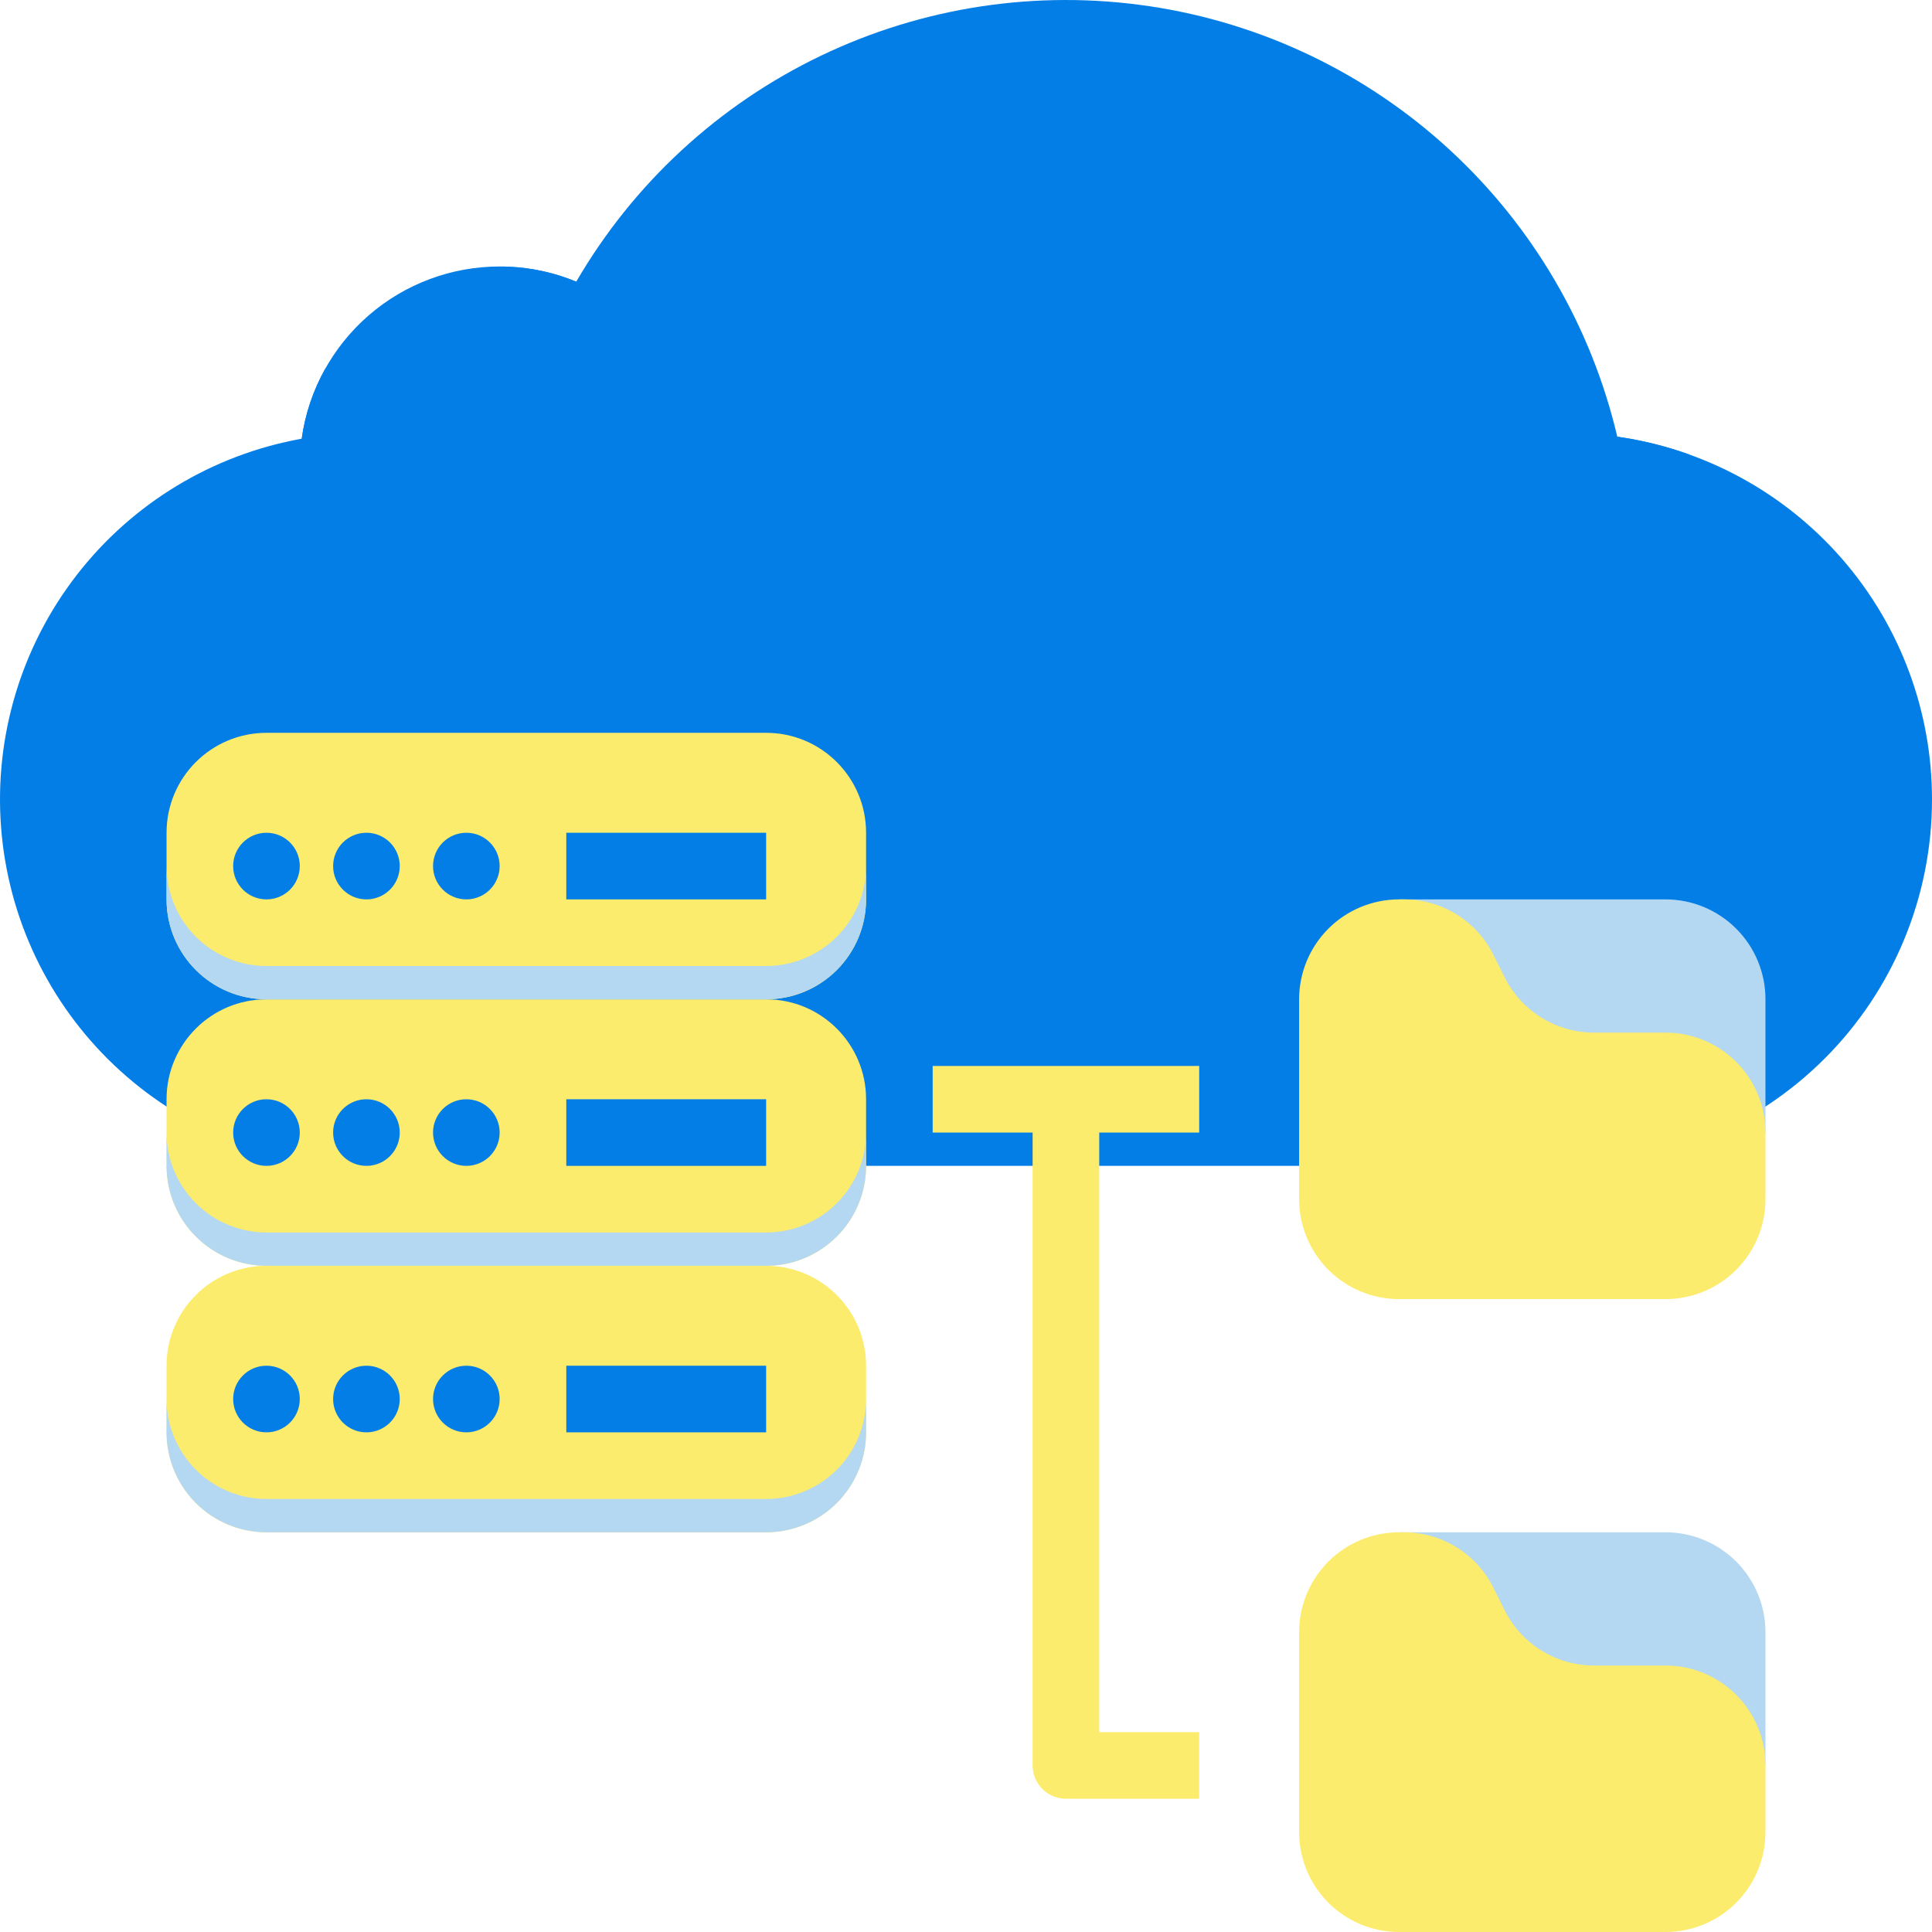
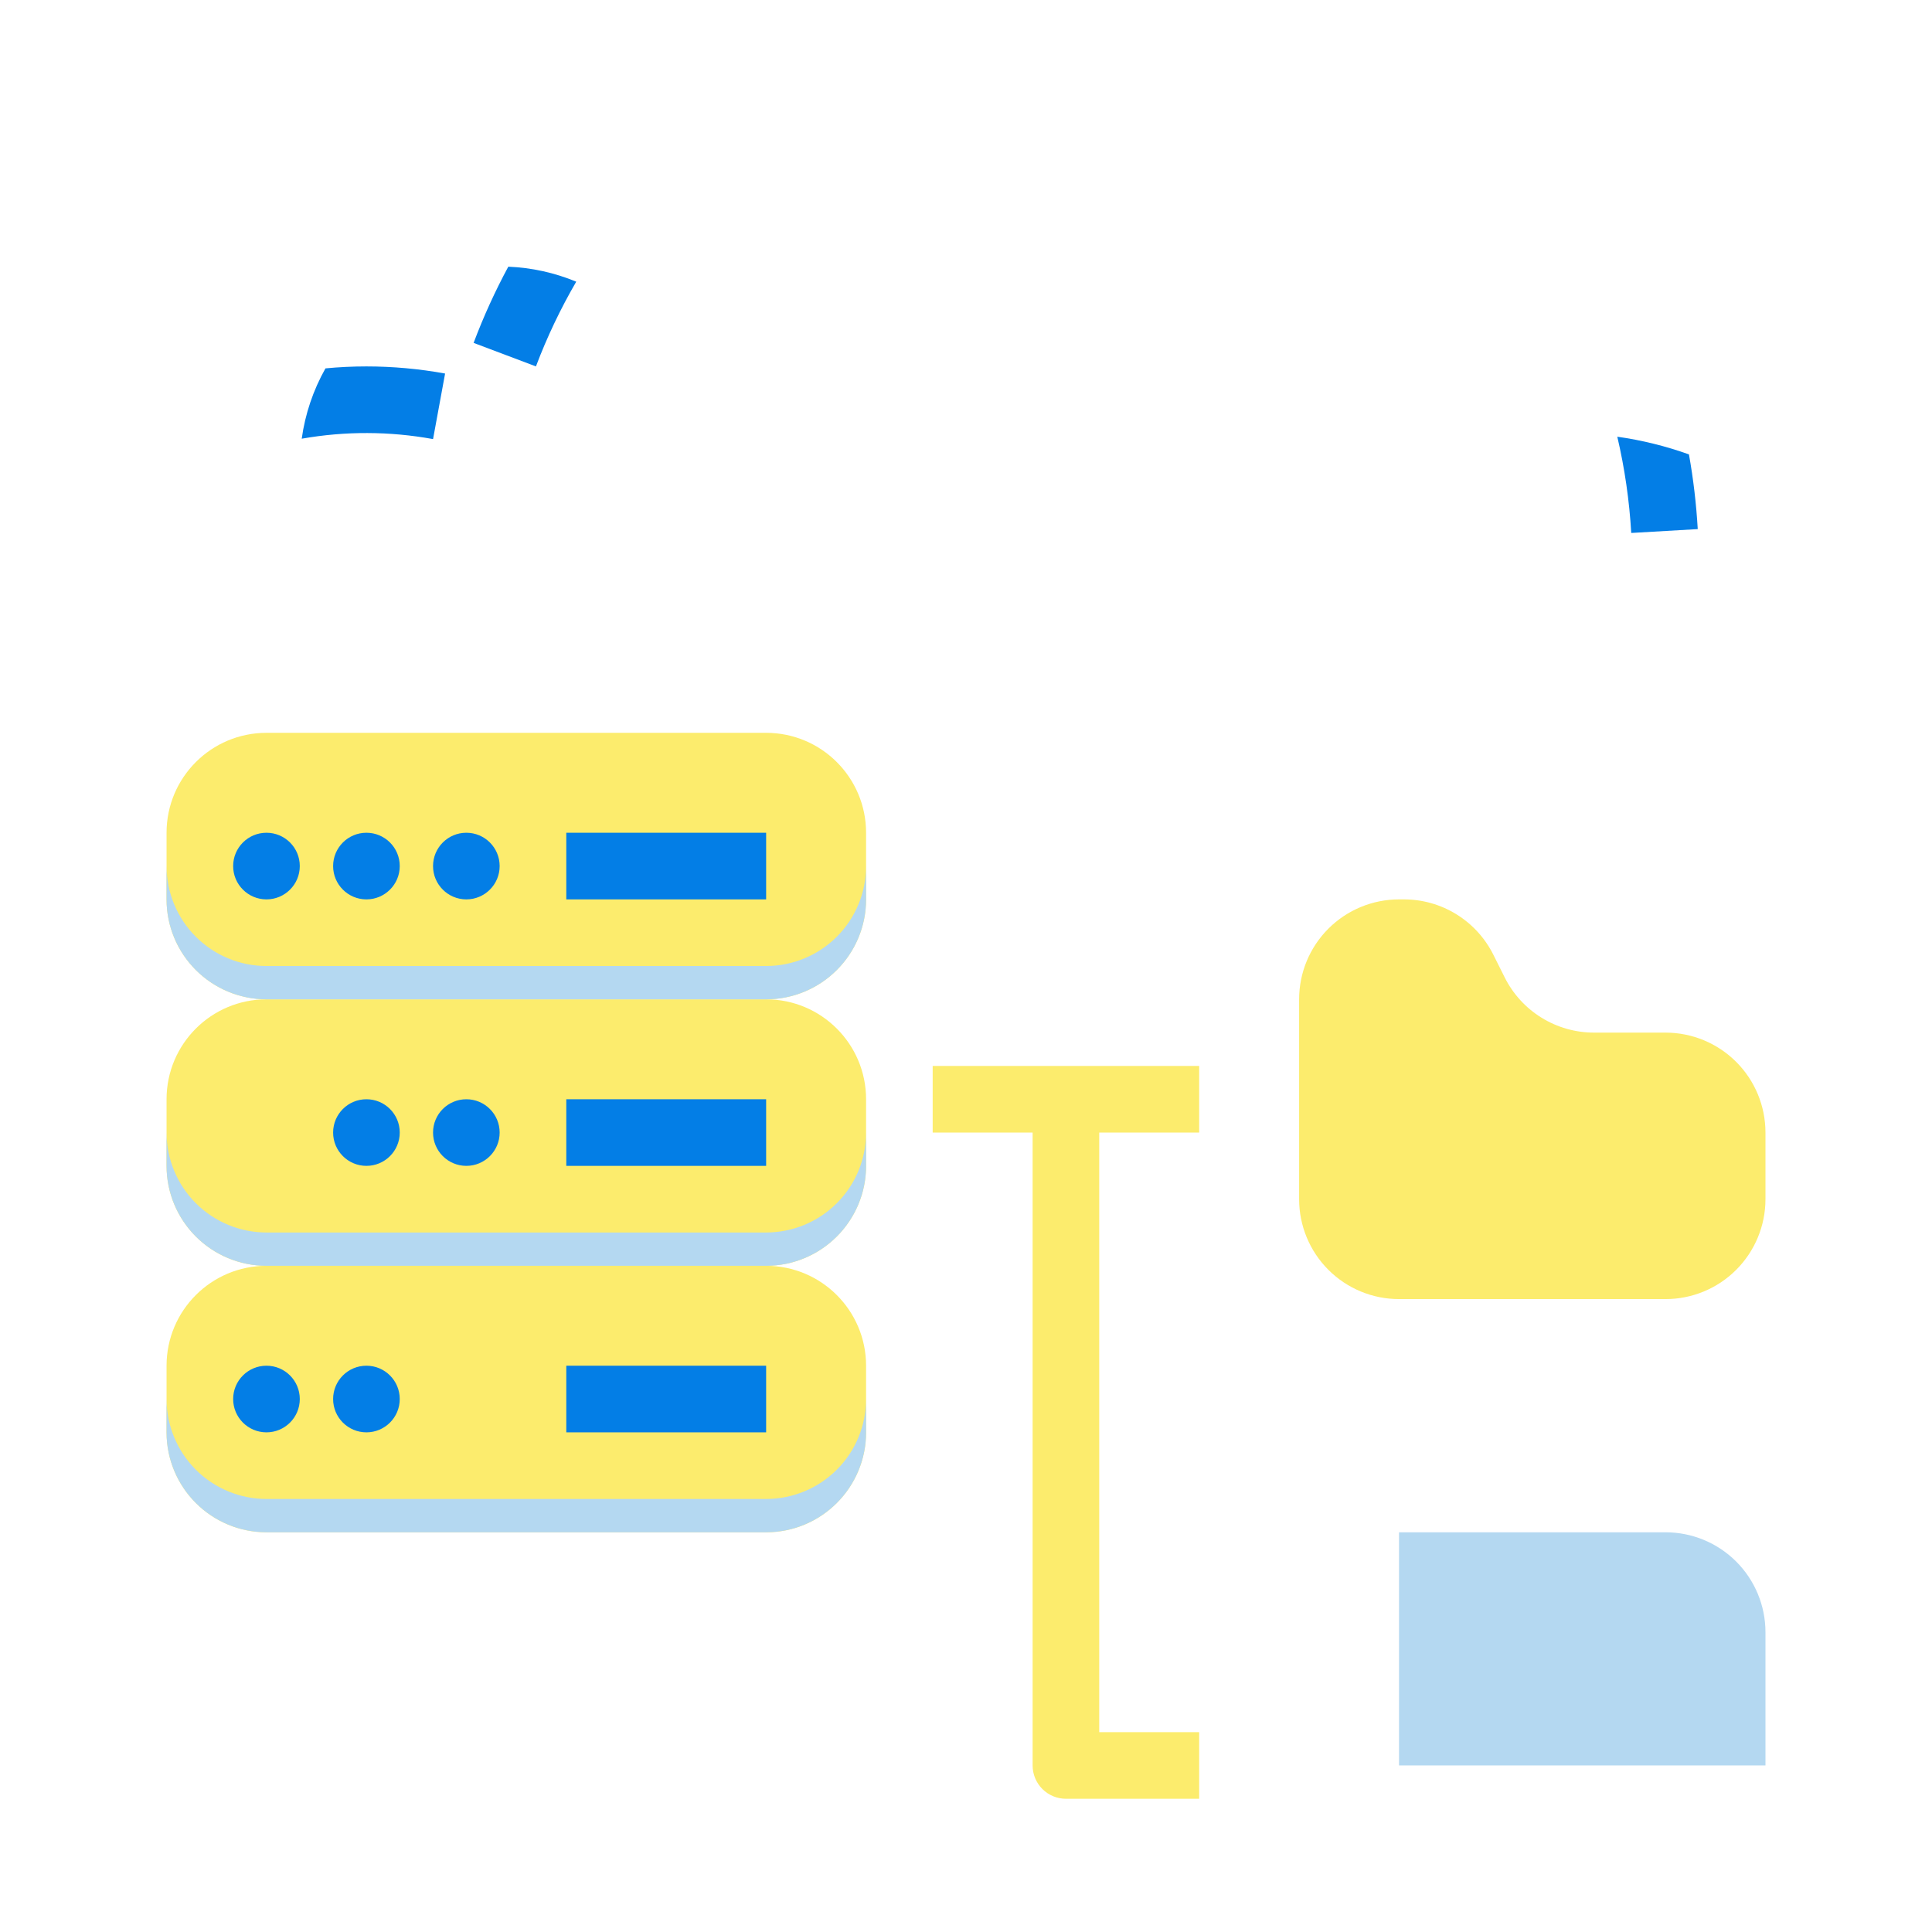
<svg xmlns="http://www.w3.org/2000/svg" width="100" height="100" viewBox="0 0 100 100" fill="none">
  <g clip-path="url(#clip0_202_5436)">
-     <path d="M100 41.379C100 46.409 98.002 51.233 94.445 54.79C90.888 58.347 86.064 60.345 81.034 60.345H18.965C14.263 60.344 9.728 58.597 6.241 55.441C2.754 52.286 0.564 47.948 0.095 43.269C-0.374 38.59 0.911 33.903 3.703 30.118C6.494 26.334 10.591 23.721 15.2 22.787C15.338 22.759 15.479 22.733 15.616 22.707C15.961 20.235 17.189 17.971 19.072 16.333C20.954 14.695 23.366 13.793 25.862 13.793C26.011 13.793 26.16 13.795 26.308 13.804C27.517 13.853 28.708 14.116 29.826 14.58C32.775 9.508 37.179 5.437 42.468 2.895C47.756 0.353 53.685 -0.544 59.489 0.32C65.293 1.184 70.704 3.77 75.022 7.742C79.34 11.715 82.367 16.892 83.711 22.604C88.233 23.246 92.37 25.499 95.363 28.949C98.355 32.398 100.002 36.812 100 41.379Z" fill="#037EE6" />
    <path d="M23.038 19.334L22.415 22.727C20.168 22.317 17.866 22.31 15.617 22.707C15.795 21.427 16.211 20.193 16.846 19.067C17.544 19 18.251 18.966 18.966 18.966C20.332 18.966 21.694 19.09 23.038 19.334Z" fill="#037EE6" />
    <path d="M26.309 13.804C27.518 13.853 28.709 14.116 29.826 14.58C29.011 15.982 28.313 17.448 27.74 18.965L24.514 17.748C25.023 16.394 25.623 15.077 26.309 13.804Z" fill="#037EE6" />
    <path d="M87.875 27.386L84.433 27.586C84.335 25.908 84.094 24.241 83.711 22.604C84.975 22.782 86.218 23.089 87.42 23.52C87.649 24.798 87.8 26.089 87.875 27.386Z" fill="#037EE6" />
    <path d="M39.656 65.518H13.793C10.937 65.518 8.621 67.833 8.621 70.69V74.138C8.621 76.995 10.937 79.311 13.793 79.311H39.656C42.512 79.311 44.828 76.995 44.828 74.138V70.69C44.828 67.833 42.512 65.518 39.656 65.518Z" fill="#FCEC6D" />
    <path d="M13.793 74.138C14.745 74.138 15.517 73.366 15.517 72.414C15.517 71.461 14.745 70.689 13.793 70.689C12.84 70.689 12.068 71.461 12.068 72.414C12.068 73.366 12.84 74.138 13.793 74.138Z" fill="#037EE6" />
    <path d="M18.966 74.138C19.919 74.138 20.691 73.366 20.691 72.414C20.691 71.461 19.919 70.689 18.966 70.689C18.014 70.689 17.242 71.461 17.242 72.414C17.242 73.366 18.014 74.138 18.966 74.138Z" fill="#037EE6" />
-     <path d="M24.138 74.138C25.09 74.138 25.862 73.366 25.862 72.414C25.862 71.461 25.09 70.689 24.138 70.689C23.186 70.689 22.414 71.461 22.414 72.414C22.414 73.366 23.186 74.138 24.138 74.138Z" fill="#037EE6" />
    <path d="M29.311 70.689H39.655V74.138H29.311V70.689Z" fill="#037EE6" />
    <path d="M39.656 51.725H13.793C10.937 51.725 8.621 54.04 8.621 56.897V60.345C8.621 63.202 10.937 65.518 13.793 65.518H39.656C42.512 65.518 44.828 63.202 44.828 60.345V56.897C44.828 54.04 42.512 51.725 39.656 51.725Z" fill="#FCEC6D" />
-     <path d="M13.793 60.345C14.745 60.345 15.517 59.573 15.517 58.621C15.517 57.668 14.745 56.897 13.793 56.897C12.84 56.897 12.068 57.668 12.068 58.621C12.068 59.573 12.84 60.345 13.793 60.345Z" fill="#037EE6" />
    <path d="M18.966 60.345C19.919 60.345 20.691 59.573 20.691 58.621C20.691 57.668 19.919 56.897 18.966 56.897C18.014 56.897 17.242 57.668 17.242 58.621C17.242 59.573 18.014 60.345 18.966 60.345Z" fill="#037EE6" />
    <path d="M24.138 60.345C25.09 60.345 25.862 59.573 25.862 58.621C25.862 57.668 25.09 56.897 24.138 56.897C23.186 56.897 22.414 57.668 22.414 58.621C22.414 59.573 23.186 60.345 24.138 60.345Z" fill="#037EE6" />
    <path d="M29.311 56.897H39.655V60.345H29.311V56.897Z" fill="#037EE6" />
    <path d="M39.656 37.931H13.793C10.937 37.931 8.621 40.246 8.621 43.103V46.551C8.621 49.408 10.937 51.724 13.793 51.724H39.656C42.512 51.724 44.828 49.408 44.828 46.551V43.103C44.828 40.246 42.512 37.931 39.656 37.931Z" fill="#FCEC6D" />
    <path d="M13.793 46.552C14.745 46.552 15.517 45.78 15.517 44.828C15.517 43.875 14.745 43.103 13.793 43.103C12.84 43.103 12.068 43.875 12.068 44.828C12.068 45.78 12.84 46.552 13.793 46.552Z" fill="#037EE6" />
    <path d="M18.966 46.552C19.919 46.552 20.691 45.78 20.691 44.828C20.691 43.875 19.919 43.103 18.966 43.103C18.014 43.103 17.242 43.875 17.242 44.828C17.242 45.78 18.014 46.552 18.966 46.552Z" fill="#037EE6" />
    <path d="M24.138 46.552C25.09 46.552 25.862 45.78 25.862 44.828C25.862 43.875 25.09 43.103 24.138 43.103C23.186 43.103 22.414 43.875 22.414 44.828C22.414 45.78 23.186 46.552 24.138 46.552Z" fill="#037EE6" />
    <path d="M29.311 43.103H39.655V46.552H29.311V43.103Z" fill="#037EE6" />
    <path d="M39.656 50.001H13.793C12.422 50 11.106 49.455 10.136 48.485C9.167 47.515 8.621 46.2 8.621 44.828V46.552C8.621 47.924 9.167 49.239 10.136 50.209C11.106 51.179 12.422 51.724 13.793 51.725H39.656C41.027 51.724 42.343 51.179 43.313 50.209C44.283 49.239 44.828 47.924 44.828 46.552V44.828C44.828 46.2 44.283 47.515 43.313 48.485C42.343 49.455 41.027 50 39.656 50.001Z" fill="#B4D8F1" />
    <path d="M39.656 63.794H13.793C12.422 63.793 11.106 63.248 10.136 62.278C9.167 61.308 8.621 59.993 8.621 58.621V60.345C8.621 61.717 9.167 63.032 10.136 64.002C11.106 64.972 12.422 65.517 13.793 65.518H39.656C41.027 65.517 42.343 64.972 43.313 64.002C44.283 63.032 44.828 61.717 44.828 60.345V58.621C44.828 59.993 44.283 61.308 43.313 62.278C42.343 63.248 41.027 63.793 39.656 63.794Z" fill="#B4D8F1" />
    <path d="M39.656 77.587H13.793C12.422 77.586 11.106 77.041 10.136 76.071C9.167 75.101 8.621 73.786 8.621 72.414V74.138C8.621 75.51 9.167 76.825 10.136 77.795C11.106 78.765 12.422 79.31 13.793 79.311H39.656C41.027 79.31 42.343 78.765 43.313 77.795C44.283 76.825 44.828 75.51 44.828 74.138V72.414C44.828 73.786 44.283 75.101 43.313 76.071C42.343 77.041 41.027 77.586 39.656 77.587Z" fill="#B4D8F1" />
-     <path d="M72.414 46.552H86.207C87.579 46.552 88.895 47.097 89.865 48.067C90.835 49.037 91.38 50.352 91.38 51.724V58.621H72.414V46.552Z" fill="#B4D8F1" />
    <path d="M67.242 51.724V62.069C67.242 63.441 67.787 64.756 68.757 65.726C69.727 66.697 71.043 67.241 72.415 67.241H86.208C87.579 67.241 88.895 66.697 89.865 65.726C90.835 64.756 91.38 63.441 91.38 62.069V58.621C91.38 57.249 90.835 55.933 89.865 54.963C88.895 53.993 87.579 53.448 86.208 53.448H82.508C81.547 53.448 80.606 53.181 79.789 52.676C78.972 52.171 78.311 51.448 77.882 50.589L77.293 49.411C76.863 48.552 76.203 47.829 75.385 47.324C74.568 46.819 73.627 46.552 72.666 46.552H72.415C71.043 46.552 69.727 47.097 68.757 48.067C67.787 49.037 67.242 50.352 67.242 51.724Z" fill="#FCEC6D" />
    <path d="M72.414 79.311H86.207C87.579 79.311 88.895 79.856 89.865 80.826C90.835 81.796 91.38 83.111 91.38 84.483V91.379H72.414V79.311Z" fill="#B4D8F1" />
-     <path d="M67.242 84.483V94.828C67.242 96.2 67.787 97.515 68.757 98.485C69.727 99.455 71.043 100 72.415 100H86.208C87.579 100 88.895 99.455 89.865 98.485C90.835 97.515 91.38 96.2 91.38 94.828V91.379C91.38 90.008 90.835 88.692 89.865 87.722C88.895 86.752 87.579 86.207 86.208 86.207H82.508C81.547 86.207 80.606 85.94 79.789 85.435C78.972 84.93 78.311 84.207 77.882 83.348L77.293 82.17C76.863 81.311 76.203 80.588 75.385 80.083C74.568 79.578 73.627 79.311 72.666 79.311H72.415C71.043 79.311 69.727 79.856 68.757 80.826C67.787 81.796 67.242 83.111 67.242 84.483Z" fill="#FCEC6D" />
    <path d="M62.069 58.621V55.173H48.275V58.621H53.448V91.38C53.448 91.837 53.63 92.275 53.953 92.599C54.276 92.922 54.715 93.104 55.172 93.104H62.069V89.656H56.896V58.621H62.069Z" fill="#FCEC6D" />
  </g>
  <defs>
    <clipPath id="clip0_202_5436">
      <rect width="100" height="100" fill="white" />
    </clipPath>
  </defs>
</svg>